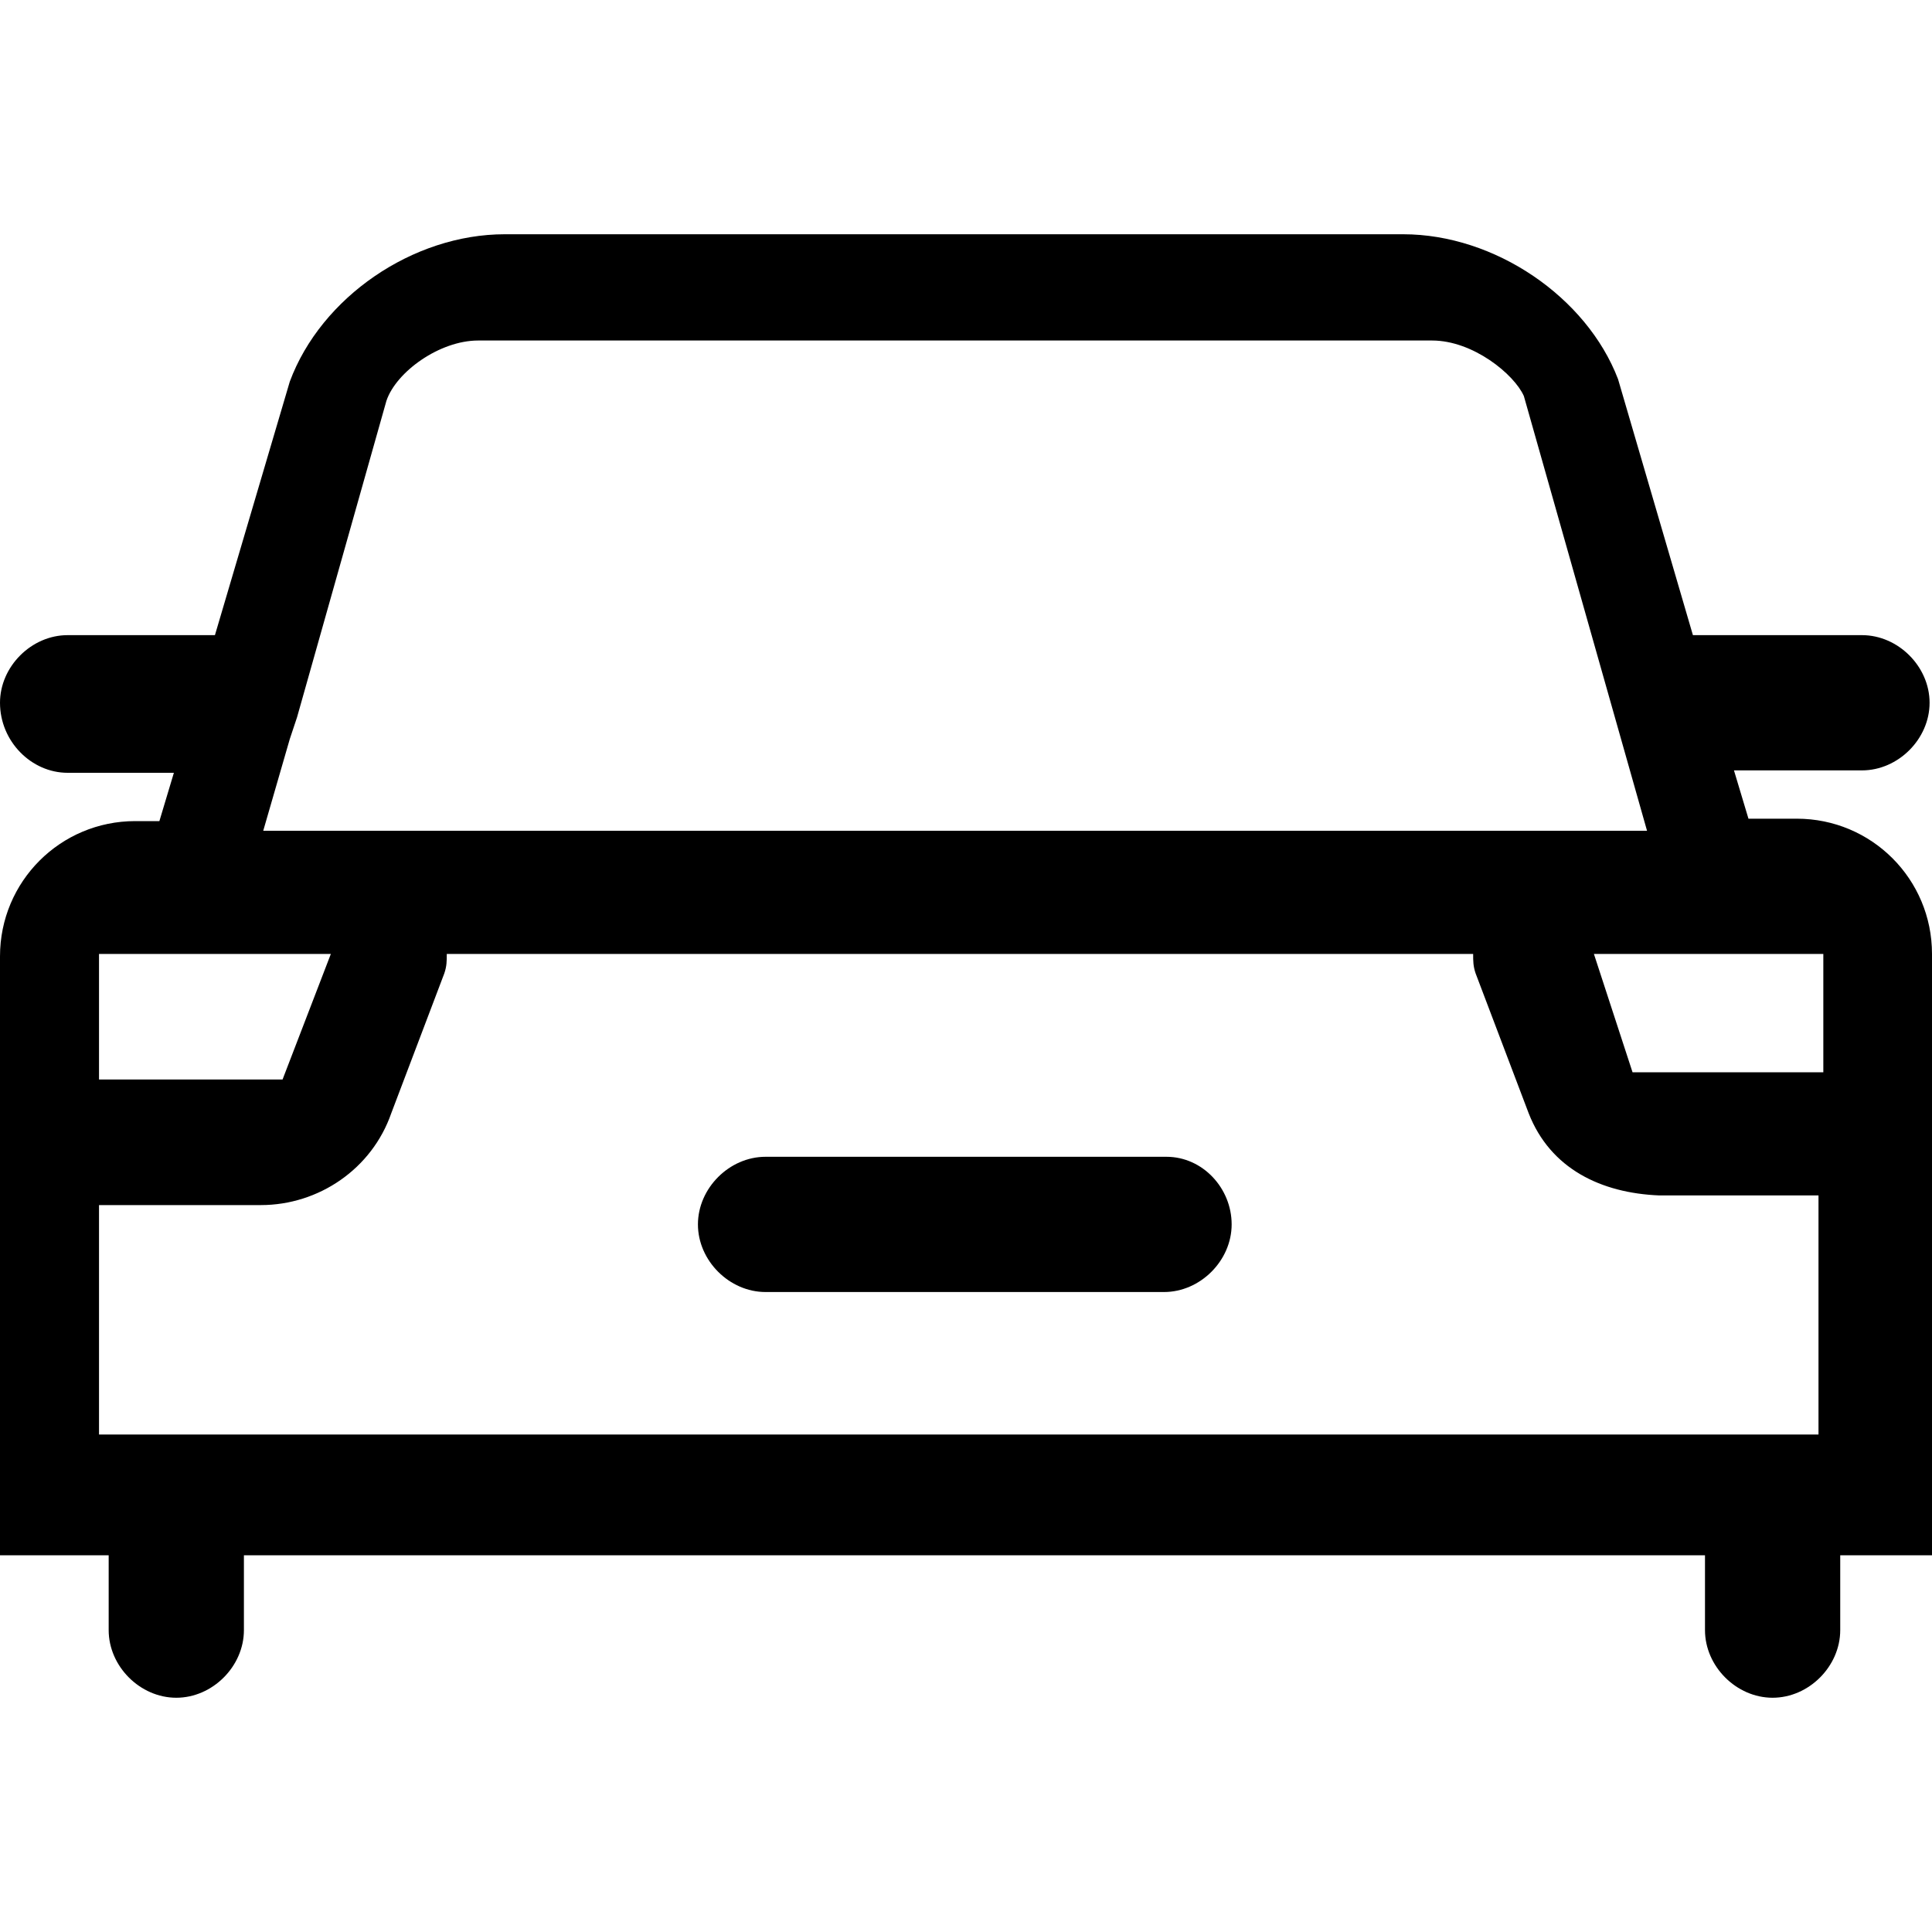
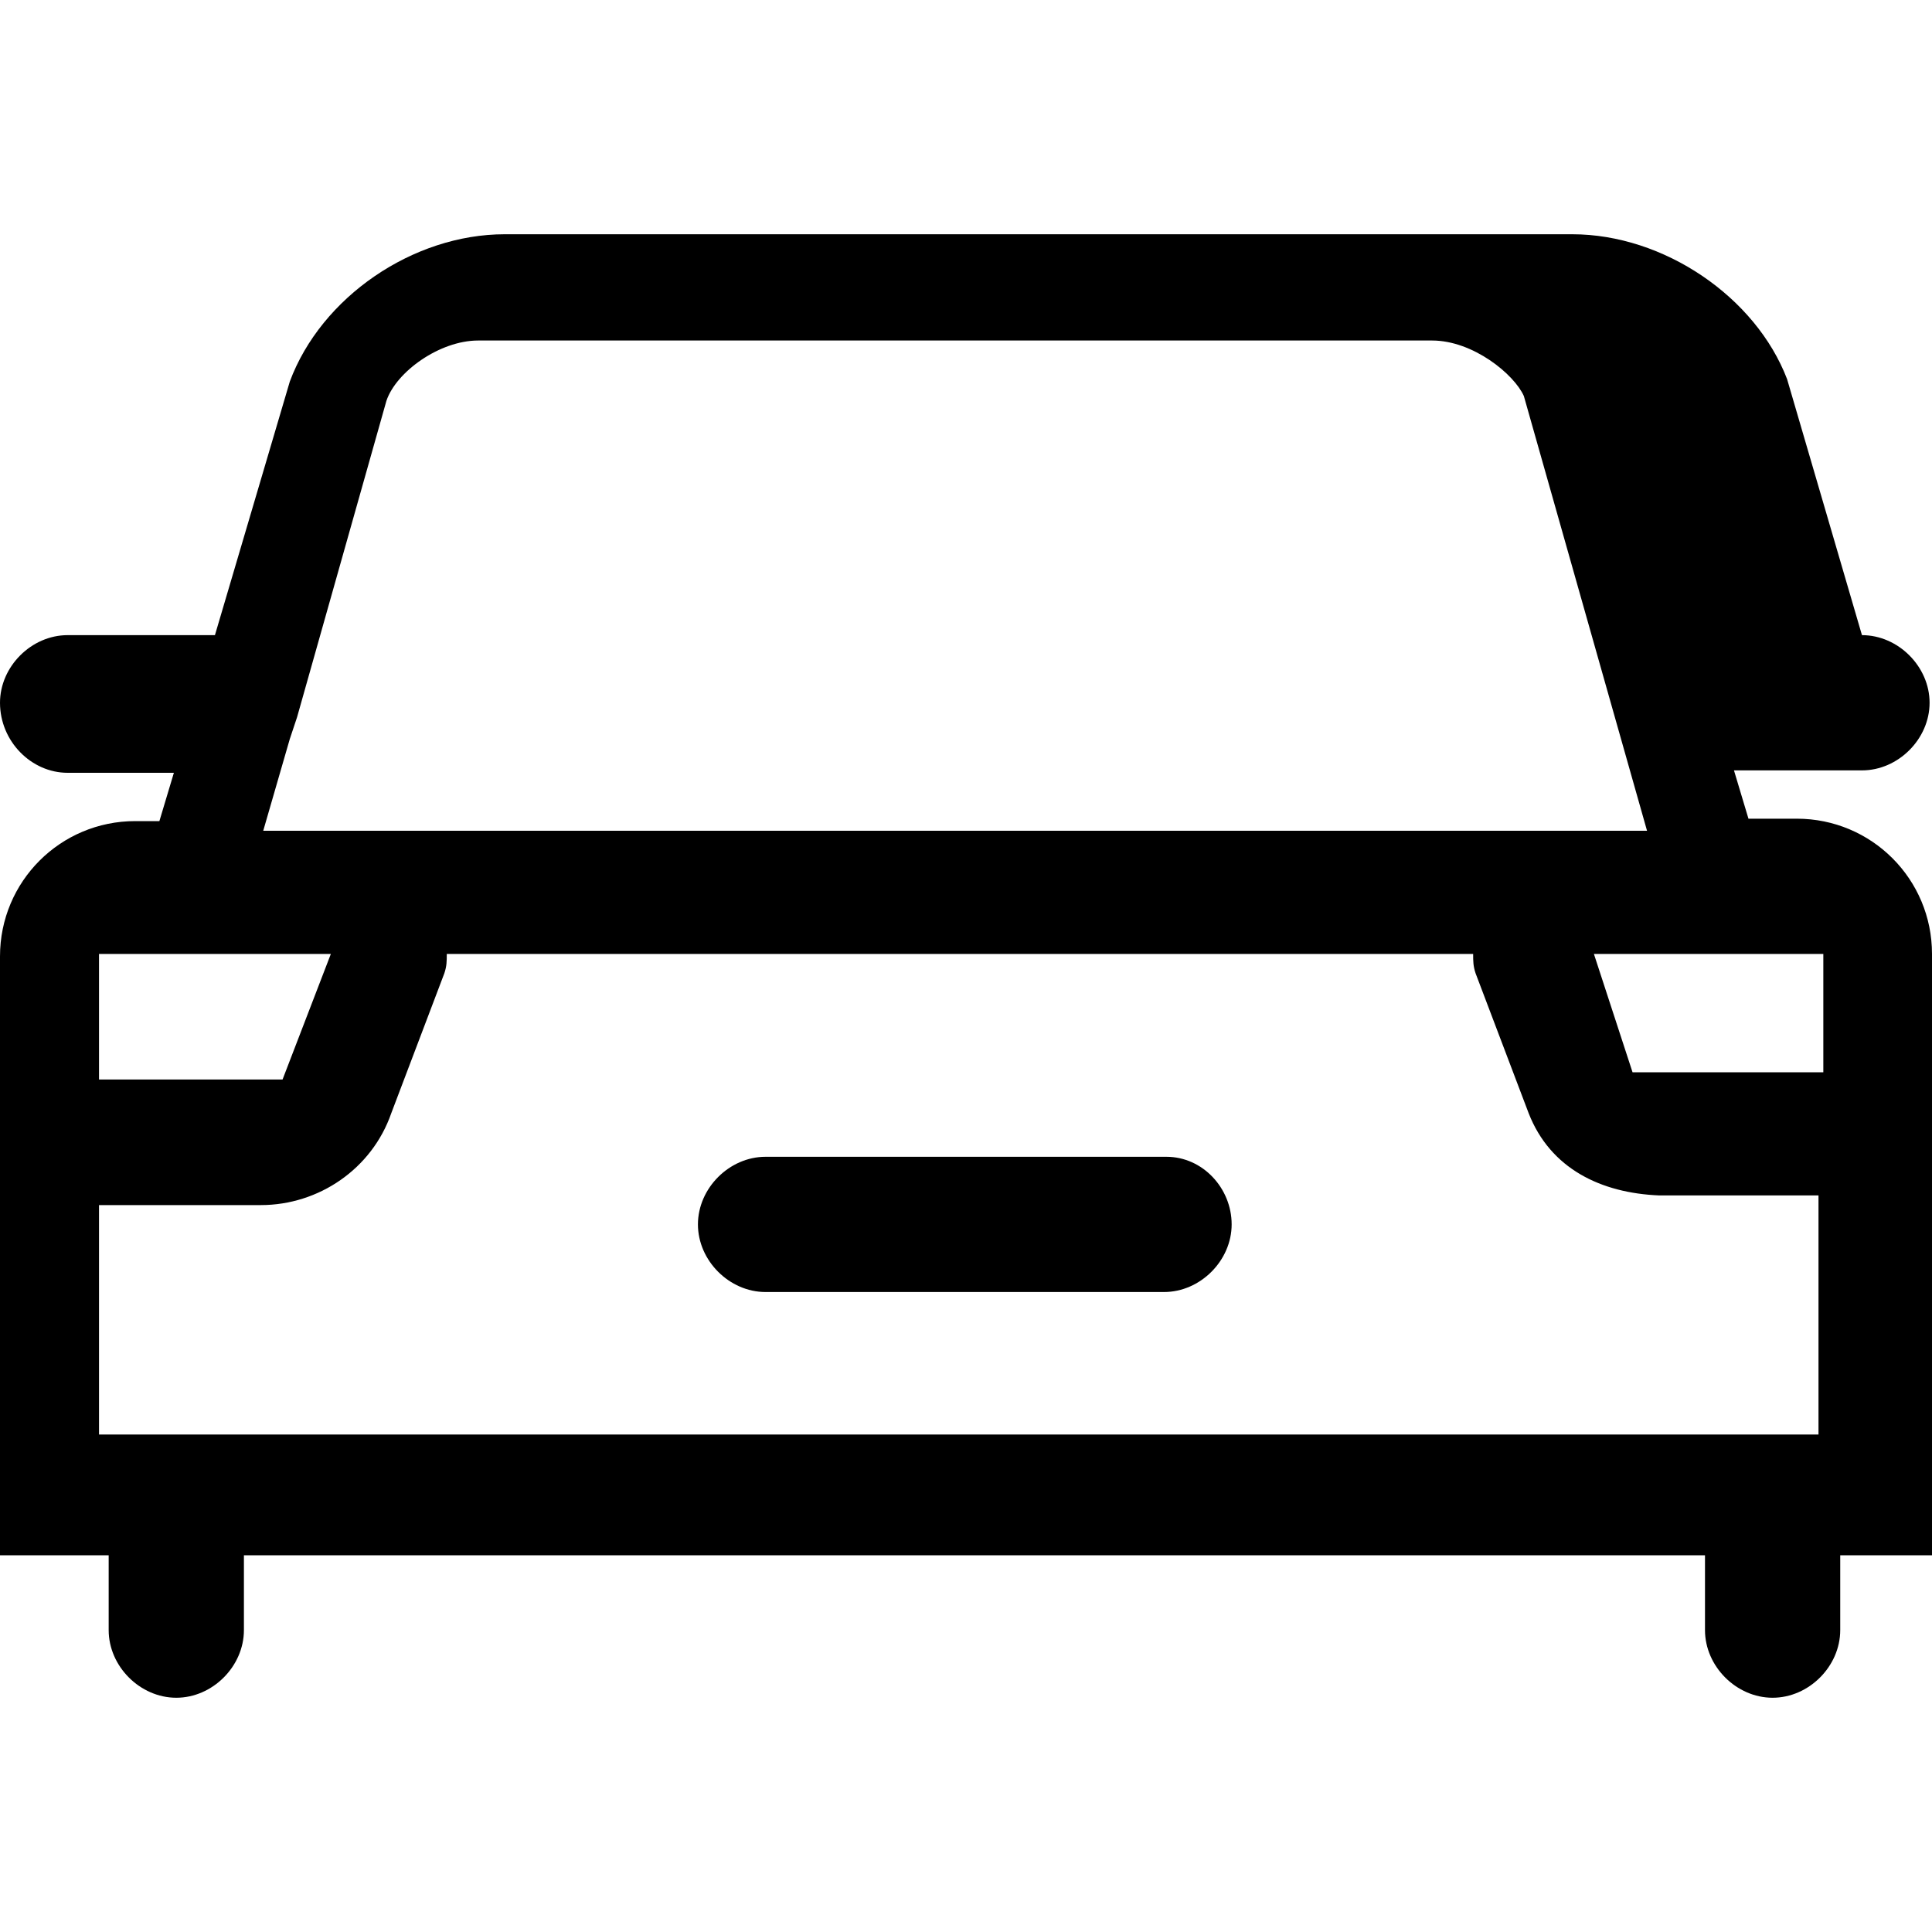
<svg xmlns="http://www.w3.org/2000/svg" version="1.1" id="图层_1" x="0px" y="0px" viewBox="0 0 80 80" style="enable-background:new 0 0 80 80;" xml:space="preserve">
-   <path d="M74.4,33.9h-2l-0.6-2h5.3c1.5,0,2.8-1.3,2.8-2.8c0-1.5-1.3-2.8-2.8-2.8h-7l-3.1-10.6c-1.3-3.4-5.1-6-8.9-6H20.9  c-3.8,0-7.6,2.6-8.9,6.1L8.9,26.3H2.8c-1.5,0-2.8,1.3-2.8,2.8C0,30.7,1.3,32,2.8,32h4.4l-0.6,2H5.6c-3.1,0-5.6,2.5-5.6,5.6v24.8h4.5  v3.1c0,1.5,1.3,2.8,2.8,2.8s2.8-1.3,2.8-2.8v-3.1h60.5v3.1c0,1.5,1.3,2.8,2.8,2.8c1.5,0,2.8-1.3,2.8-2.8v-3.1H80V39.5  C80,36.4,77.5,33.9,74.4,33.9L74.4,33.9z M4.1,59.4v-9.5h6.7c2.4,0,4.6-1.5,5.4-3.8l2.2-5.8c0.1-0.3,0.1-0.5,0.1-0.8h42.5  c0,0.3,0,0.5,0.1,0.8l2.2,5.8c0.9,2.3,3,3.3,5.4,3.4h6.6v9.9H4.1z M75.5,44.4l-7.9,0L66,39.5h9.5V44.4L75.5,44.4z M12,30.6  c0.1-0.3,0.2-0.6,0.3-0.9L16,16.6c0.4-1.2,2.2-2.5,3.8-2.5h39.5c1.7,0,3.4,1.4,3.8,2.3l5.1,18H10.9L12,30.6z M13.7,39.5l-2,5.2H4.1  v-5.2H13.7z M48.3,47.9H31.7c-1.5,0-2.8,1.3-2.8,2.8s1.3,2.8,2.8,2.8h16.5c1.5,0,2.8-1.3,2.8-2.8S49.8,47.9,48.3,47.9z" />
+   <path d="M74.4,33.9h-2l-0.6-2h5.3c1.5,0,2.8-1.3,2.8-2.8c0-1.5-1.3-2.8-2.8-2.8l-3.1-10.6c-1.3-3.4-5.1-6-8.9-6H20.9  c-3.8,0-7.6,2.6-8.9,6.1L8.9,26.3H2.8c-1.5,0-2.8,1.3-2.8,2.8C0,30.7,1.3,32,2.8,32h4.4l-0.6,2H5.6c-3.1,0-5.6,2.5-5.6,5.6v24.8h4.5  v3.1c0,1.5,1.3,2.8,2.8,2.8s2.8-1.3,2.8-2.8v-3.1h60.5v3.1c0,1.5,1.3,2.8,2.8,2.8c1.5,0,2.8-1.3,2.8-2.8v-3.1H80V39.5  C80,36.4,77.5,33.9,74.4,33.9L74.4,33.9z M4.1,59.4v-9.5h6.7c2.4,0,4.6-1.5,5.4-3.8l2.2-5.8c0.1-0.3,0.1-0.5,0.1-0.8h42.5  c0,0.3,0,0.5,0.1,0.8l2.2,5.8c0.9,2.3,3,3.3,5.4,3.4h6.6v9.9H4.1z M75.5,44.4l-7.9,0L66,39.5h9.5V44.4L75.5,44.4z M12,30.6  c0.1-0.3,0.2-0.6,0.3-0.9L16,16.6c0.4-1.2,2.2-2.5,3.8-2.5h39.5c1.7,0,3.4,1.4,3.8,2.3l5.1,18H10.9L12,30.6z M13.7,39.5l-2,5.2H4.1  v-5.2H13.7z M48.3,47.9H31.7c-1.5,0-2.8,1.3-2.8,2.8s1.3,2.8,2.8,2.8h16.5c1.5,0,2.8-1.3,2.8-2.8S49.8,47.9,48.3,47.9z" />
</svg>